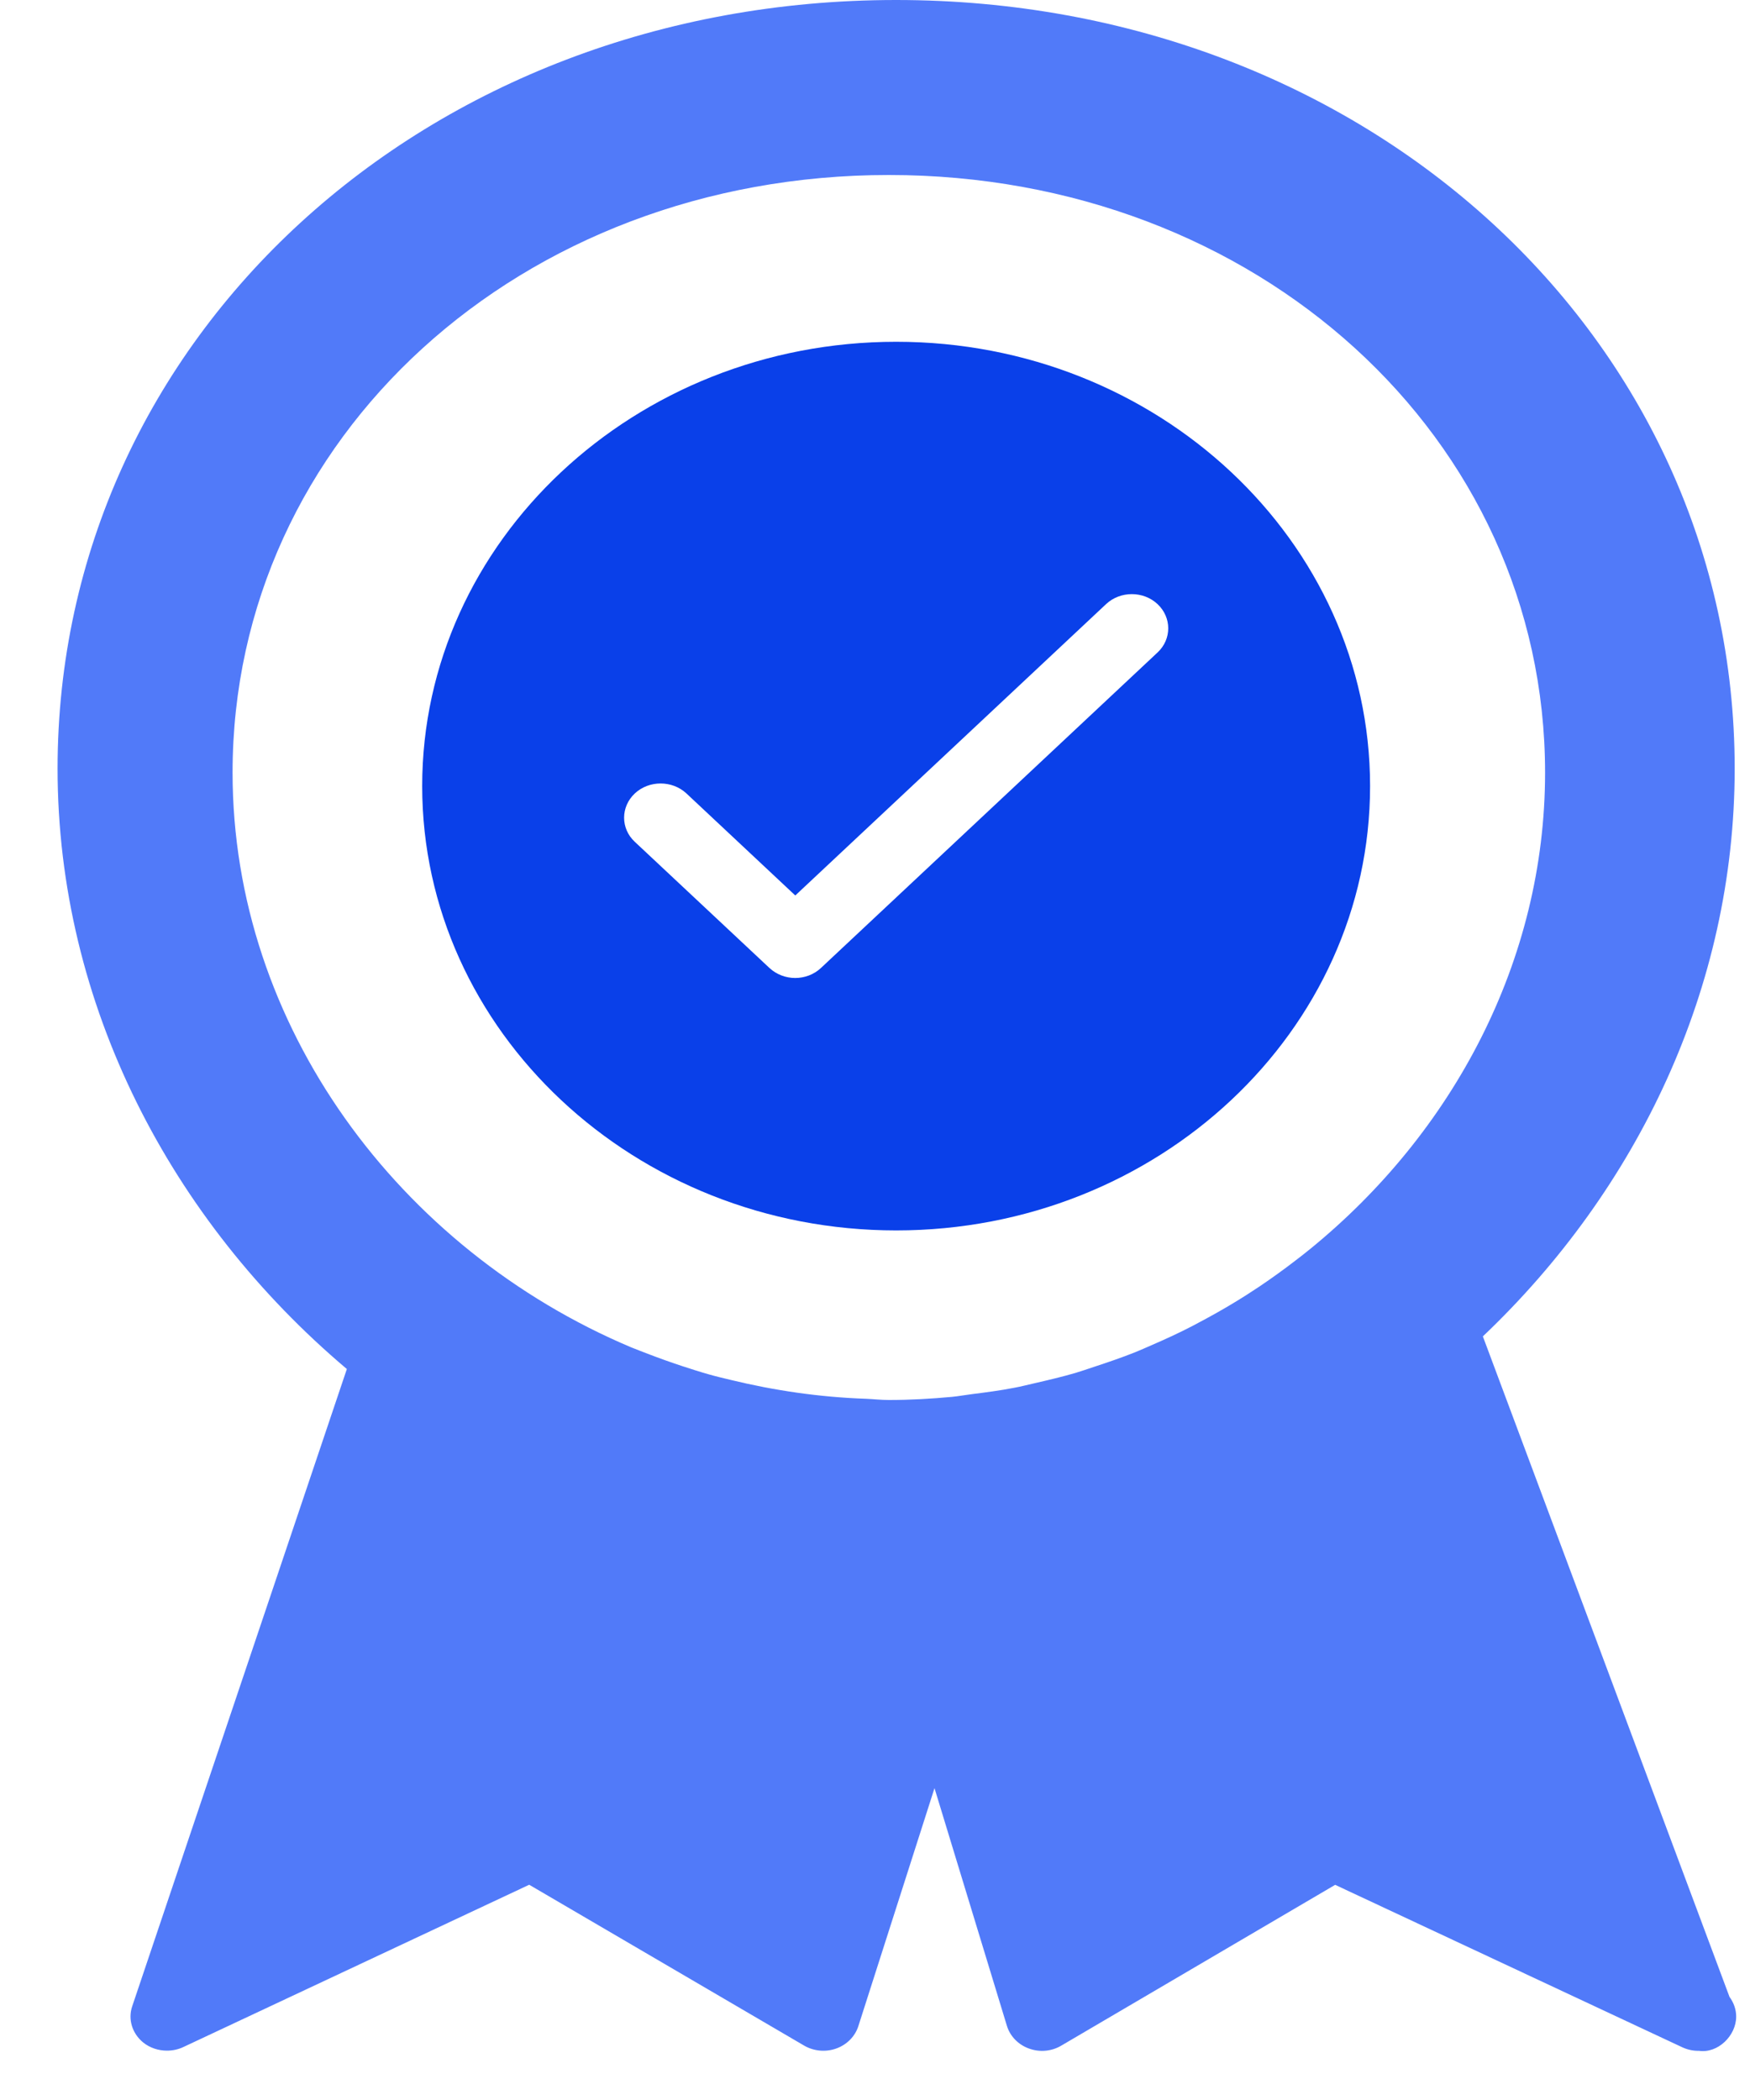
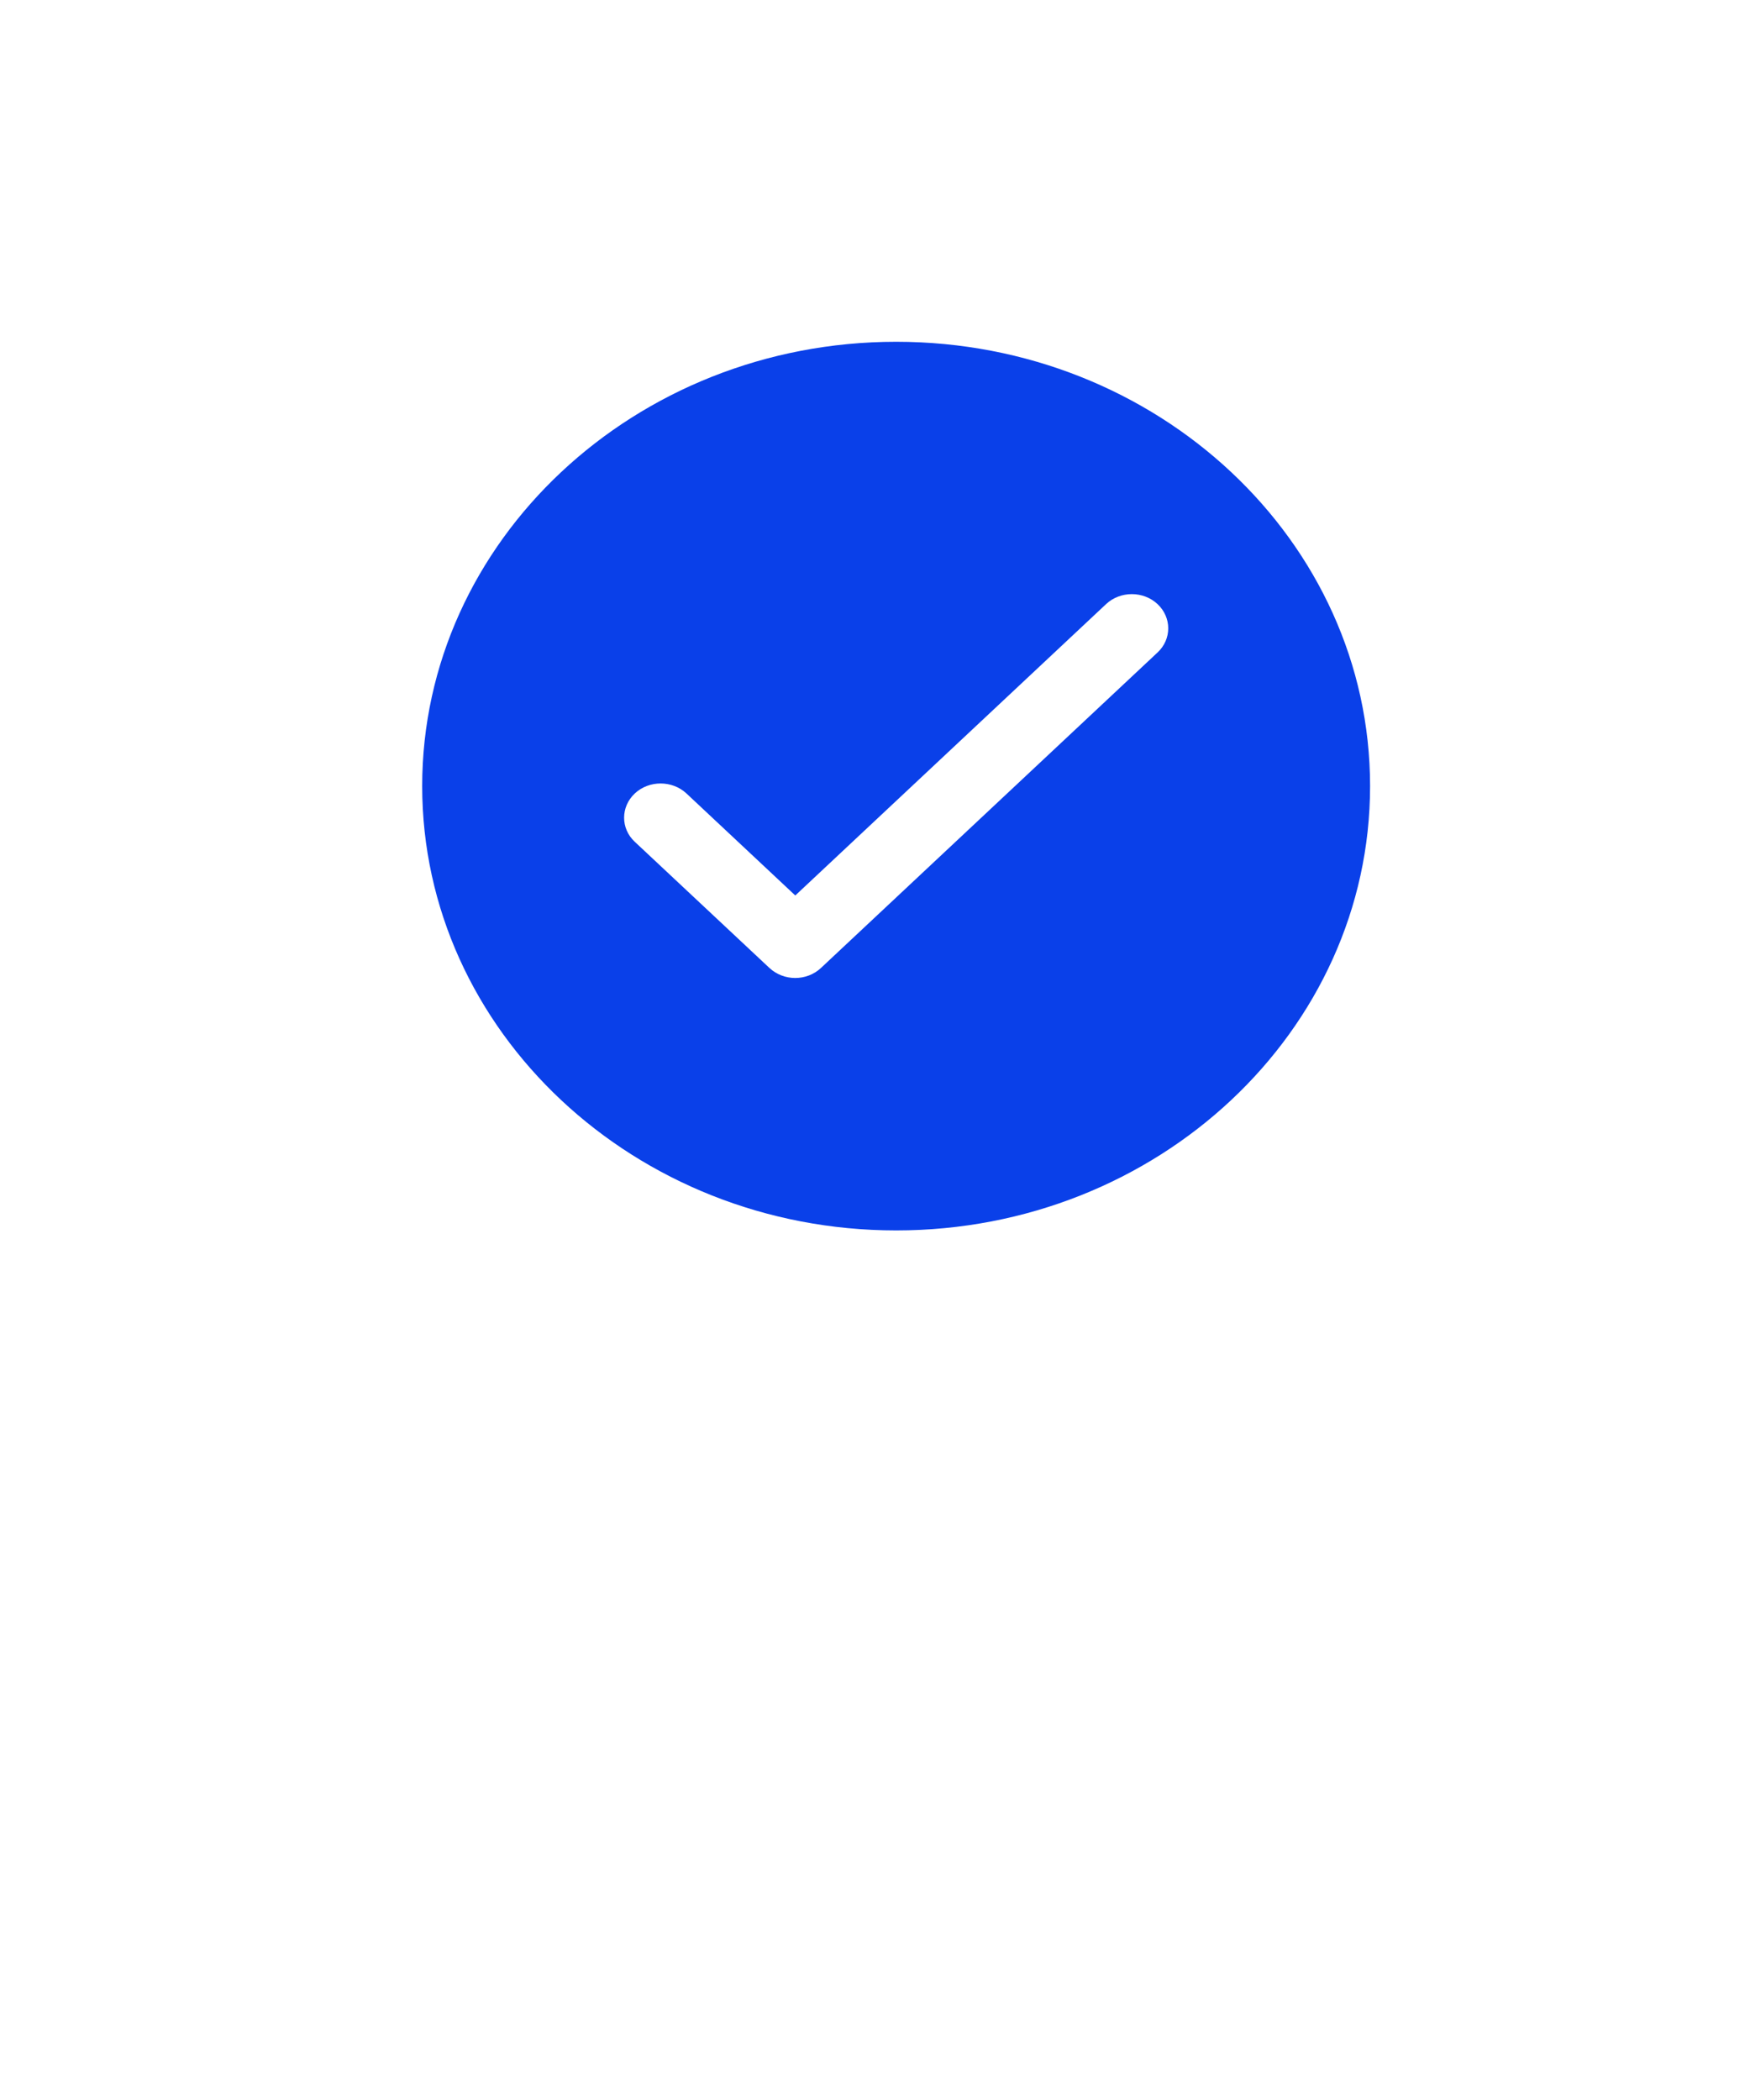
<svg xmlns="http://www.w3.org/2000/svg" width="20" height="24" viewBox="0 0 20 24" fill="none">
  <g id="icon-certified-quote">
-     <path id="Shape" d="M10.241 0C15.615 0 19.825 3.858 19.825 8.784C19.825 11.289 18.712 13.596 16.947 15.273L19.766 22.822C19.813 22.886 19.842 22.963 19.842 23.047C19.842 23.265 19.633 23.469 19.417 23.438H19.408C19.345 23.438 19.282 23.424 19.223 23.396L15.259 21.541L12.13 23.378C12.02 23.444 11.883 23.457 11.76 23.412C11.637 23.368 11.544 23.271 11.508 23.154L10.68 20.436L9.809 23.158C9.771 23.275 9.677 23.369 9.556 23.412C9.435 23.455 9.298 23.442 9.188 23.377L6.048 21.54L2.095 23.395C2.036 23.423 1.971 23.436 1.908 23.436C1.811 23.436 1.715 23.405 1.638 23.344C1.511 23.241 1.46 23.078 1.511 22.929L3.964 15.646C1.955 13.949 0.658 11.483 0.658 8.784C0.658 3.859 4.867 0 10.241 0ZM10.158 2C5.952 2 2.658 5.001 2.658 8.83C2.658 11.723 4.562 14.279 7.213 15.398C7.276 15.424 7.34 15.447 7.403 15.472C7.533 15.522 7.665 15.569 7.798 15.613C7.899 15.646 8.001 15.679 8.104 15.708C8.184 15.731 8.267 15.75 8.349 15.77C8.851 15.892 9.369 15.968 9.896 15.986H9.898C9.985 15.99 10.072 16 10.159 16C10.402 16 10.643 15.986 10.881 15.964C10.954 15.957 11.027 15.943 11.101 15.934C11.265 15.913 11.431 15.892 11.593 15.86C11.671 15.846 11.748 15.825 11.825 15.808C11.982 15.772 12.139 15.735 12.293 15.69C12.364 15.669 12.434 15.644 12.504 15.621C12.662 15.569 12.821 15.515 12.976 15.453C13.036 15.429 13.095 15.402 13.155 15.376C13.315 15.307 13.474 15.234 13.628 15.154C13.681 15.126 13.734 15.098 13.787 15.069C13.942 14.985 14.094 14.896 14.242 14.802C14.293 14.769 14.344 14.736 14.395 14.702C14.537 14.606 14.676 14.506 14.812 14.401C14.865 14.36 14.919 14.319 14.971 14.276C16.602 12.948 17.658 10.983 17.658 8.83C17.658 5.001 14.364 2 10.158 2Z" fill="#517AF9" />
    <path id="Combined Shape" d="M10.242 3.906C13.229 3.906 15.658 6.184 15.658 8.984C15.658 11.784 13.229 14.062 10.242 14.062C7.256 14.062 4.825 11.784 4.825 8.984C4.825 6.184 7.256 3.906 10.242 3.906ZM13.229 6.904C13.067 6.752 12.803 6.752 12.641 6.904L9.089 10.234L7.845 9.068C7.682 8.916 7.417 8.916 7.255 9.068C7.092 9.221 7.092 9.469 7.254 9.62L8.793 11.062C8.875 11.138 8.981 11.177 9.088 11.177C9.194 11.177 9.301 11.139 9.383 11.062L13.229 7.457C13.392 7.305 13.392 7.057 13.229 6.904Z" fill="#0A40E9" />
  </g>
</svg>